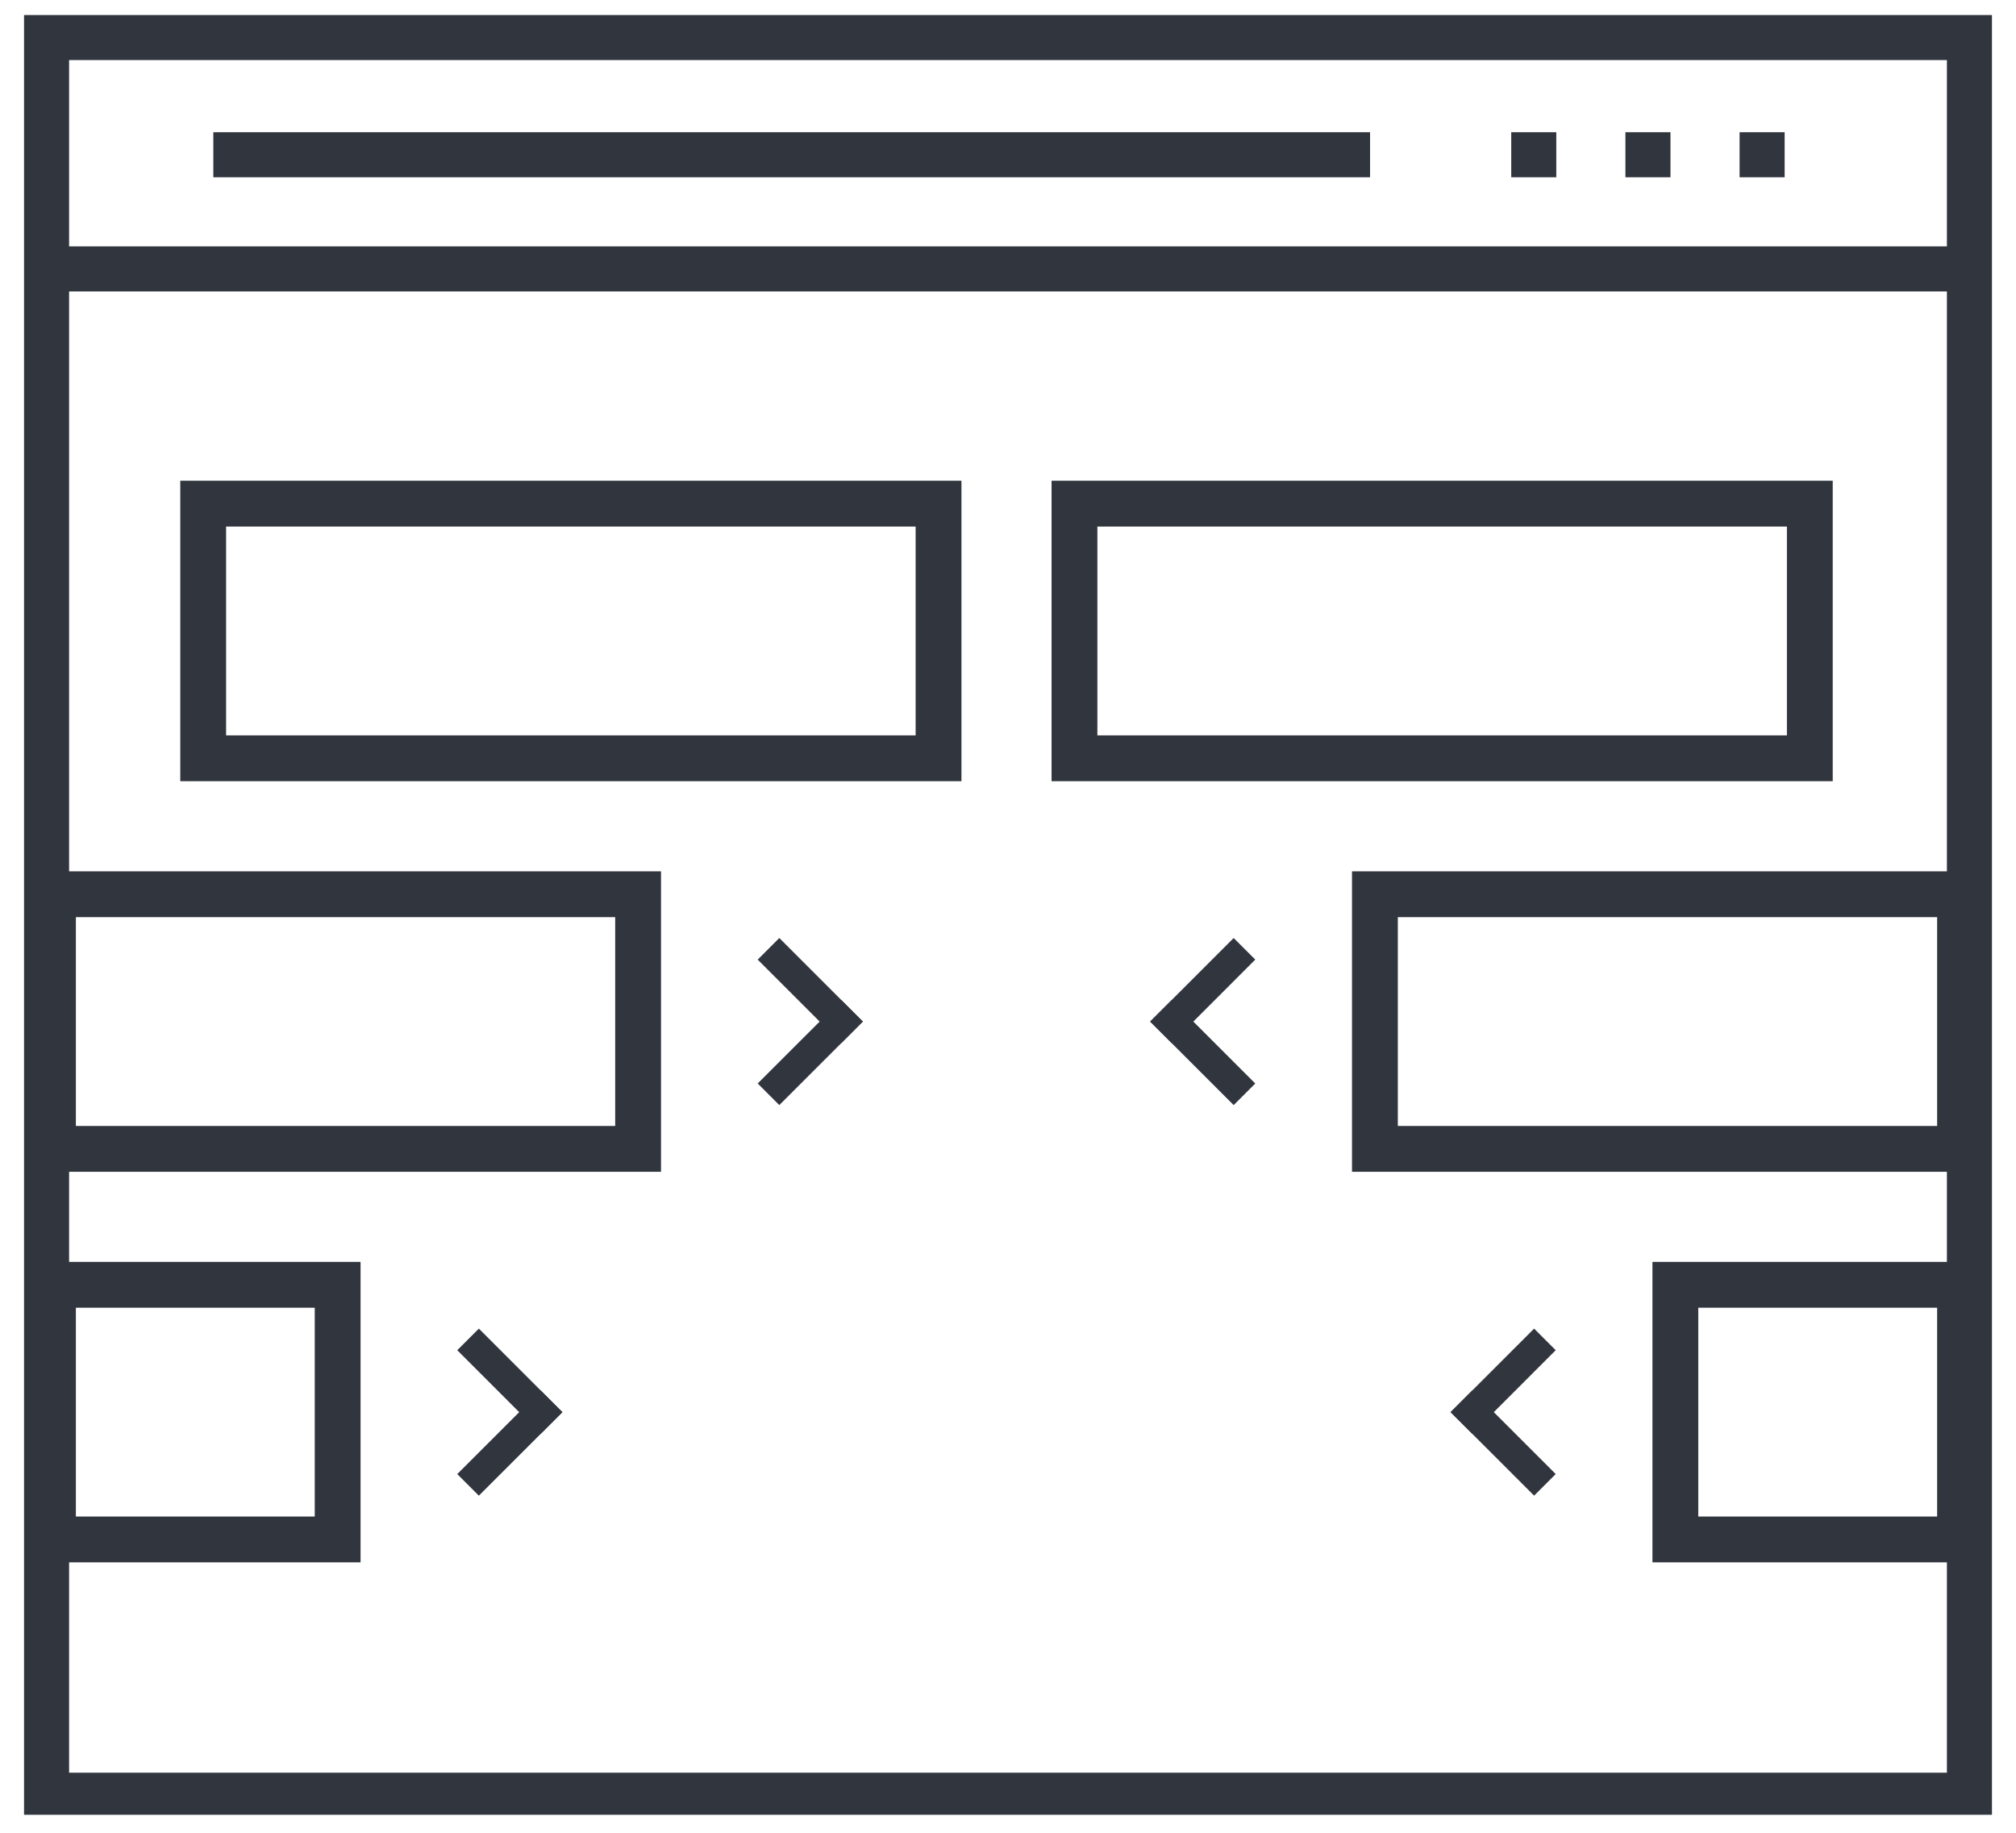
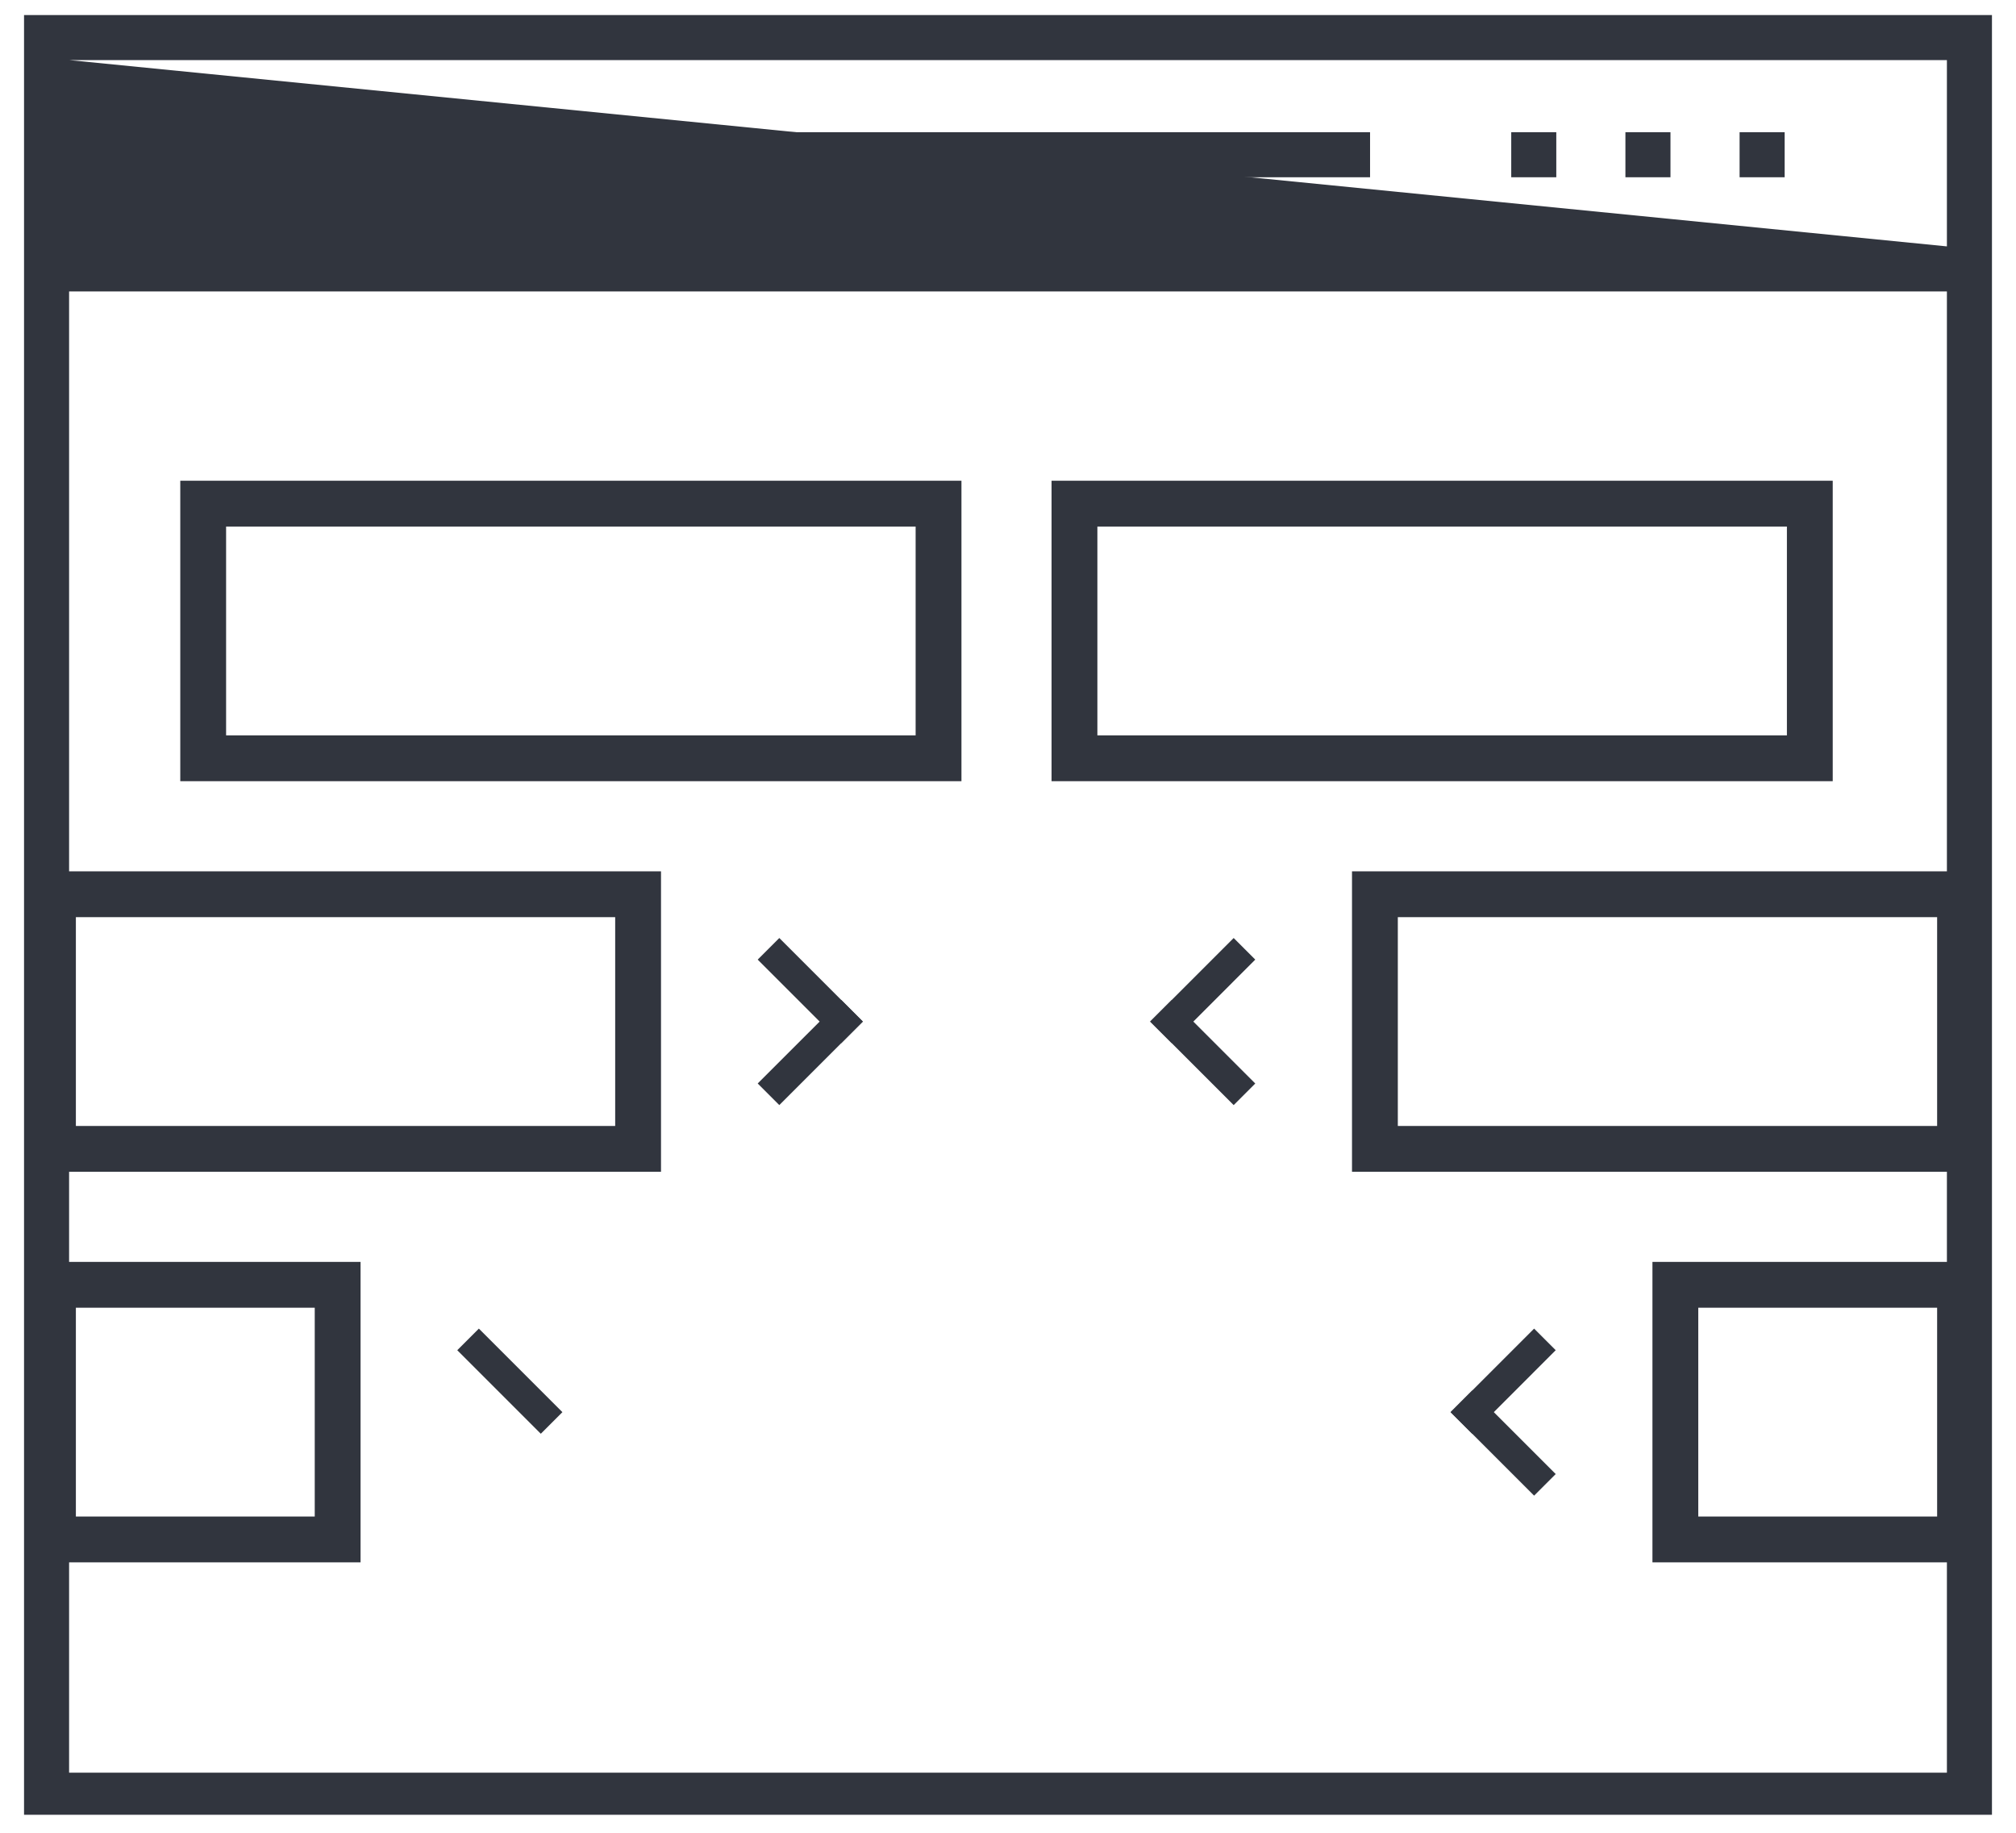
<svg xmlns="http://www.w3.org/2000/svg" width="66px" height="60px" viewBox="0 0 66 60">
  <title>animations</title>
  <desc>Created with Sketch.</desc>
  <defs />
  <g id="Page-1" stroke="none" stroke-width="1" fill="none" fill-rule="evenodd">
    <g id="animations">
      <g id="noun_996023_cc" fill="#31353E" fill-rule="nonzero">
        <g id="Group">
-           <path d="M0.787,0.492 L0.787,59.41 L65.213,59.41 L65.213,0.492 L0.787,0.492 Z M63.738,1.967 L63.738,8.066 L2.262,8.066 L2.262,1.967 L63.738,1.967 Z M2.262,58.033 L2.262,9.541 L63.738,9.541 L63.738,58.033 L2.262,58.033 Z" id="Shape" />
+           <path d="M0.787,0.492 L0.787,59.41 L65.213,59.41 L65.213,0.492 L0.787,0.492 Z M63.738,1.967 L63.738,8.066 L2.262,1.967 L63.738,1.967 Z M2.262,58.033 L2.262,9.541 L63.738,9.541 L63.738,58.033 L2.262,58.033 Z" id="Shape" />
          <rect id="Rectangle-path" x="53.213" y="4.328" width="1.475" height="1.475" />
          <rect id="Rectangle-path" x="56.951" y="4.328" width="1.475" height="1.475" />
          <rect id="Rectangle-path" x="49.475" y="4.328" width="1.475" height="1.475" />
          <rect id="Rectangle-path" x="6.984" y="4.328" width="37.869" height="1.475" />
        </g>
      </g>
      <rect id="Rectangle" stroke="#31353E" stroke-width="1.5" x="6.652" y="16.488" width="24.074" height="8.336" />
      <rect id="Rectangle" stroke="#31353E" stroke-width="1.5" x="35.176" y="16.488" width="24.074" height="8.336" />
      <rect id="Rectangle" stroke="#31353E" stroke-width="1.5" x="1.734" y="29.275" width="19.156" height="8.336" />
      <rect id="Rectangle" stroke="#31353E" stroke-width="1.5" x="45.012" y="29.275" width="19.156" height="8.336" />
      <rect id="Rectangle" stroke="#31353E" stroke-width="1.5" x="1.734" y="42.061" width="9.32" height="8.336" />
      <rect id="Rectangle" stroke="#31353E" stroke-width="1.5" x="54.848" y="42.061" width="9.32" height="8.336" />
      <path d="M25.513,33.443 L27.541,35.47" id="Line" stroke="#31353E" stroke-linecap="square" transform="translate(26.527, 34.457) scale(-1, 1) translate(-26.527, -34.457) " />
      <path d="M25.513,33.443 L27.541,31.415" id="Line" stroke="#31353E" stroke-linecap="square" transform="translate(26.527, 32.429) scale(-1, 1) translate(-26.527, -32.429) " />
-       <path d="M15.677,46.23 L17.705,48.257" id="Line" stroke="#31353E" stroke-linecap="square" transform="translate(16.691, 47.243) scale(-1, 1) translate(-16.691, -47.243) " />
      <path d="M15.677,46.23 L17.705,44.202" id="Line" stroke="#31353E" stroke-linecap="square" transform="translate(16.691, 45.216) scale(-1, 1) translate(-16.691, -45.216) " />
      <path d="M38.361,31.415 L40.388,33.443" id="Line" stroke="#31353E" stroke-linecap="square" transform="translate(39.375, 32.429) scale(-1, 1) rotate(-180) translate(-39.375, -32.429) " />
      <path d="M38.361,35.47 L40.388,33.443" id="Line" stroke="#31353E" stroke-linecap="square" transform="translate(39.375, 34.457) scale(-1, 1) rotate(-180) translate(-39.375, -34.457) " />
      <path d="M48.197,44.202 L50.224,46.23" id="Line" stroke="#31353E" stroke-linecap="square" transform="translate(49.211, 45.216) scale(-1, 1) rotate(-180) translate(-49.211, -45.216) " />
      <path d="M48.197,48.257 L50.224,46.23" id="Line" stroke="#31353E" stroke-linecap="square" transform="translate(49.211, 47.243) scale(-1, 1) rotate(-180) translate(-49.211, -47.243) " />
    </g>
  </g>
</svg>